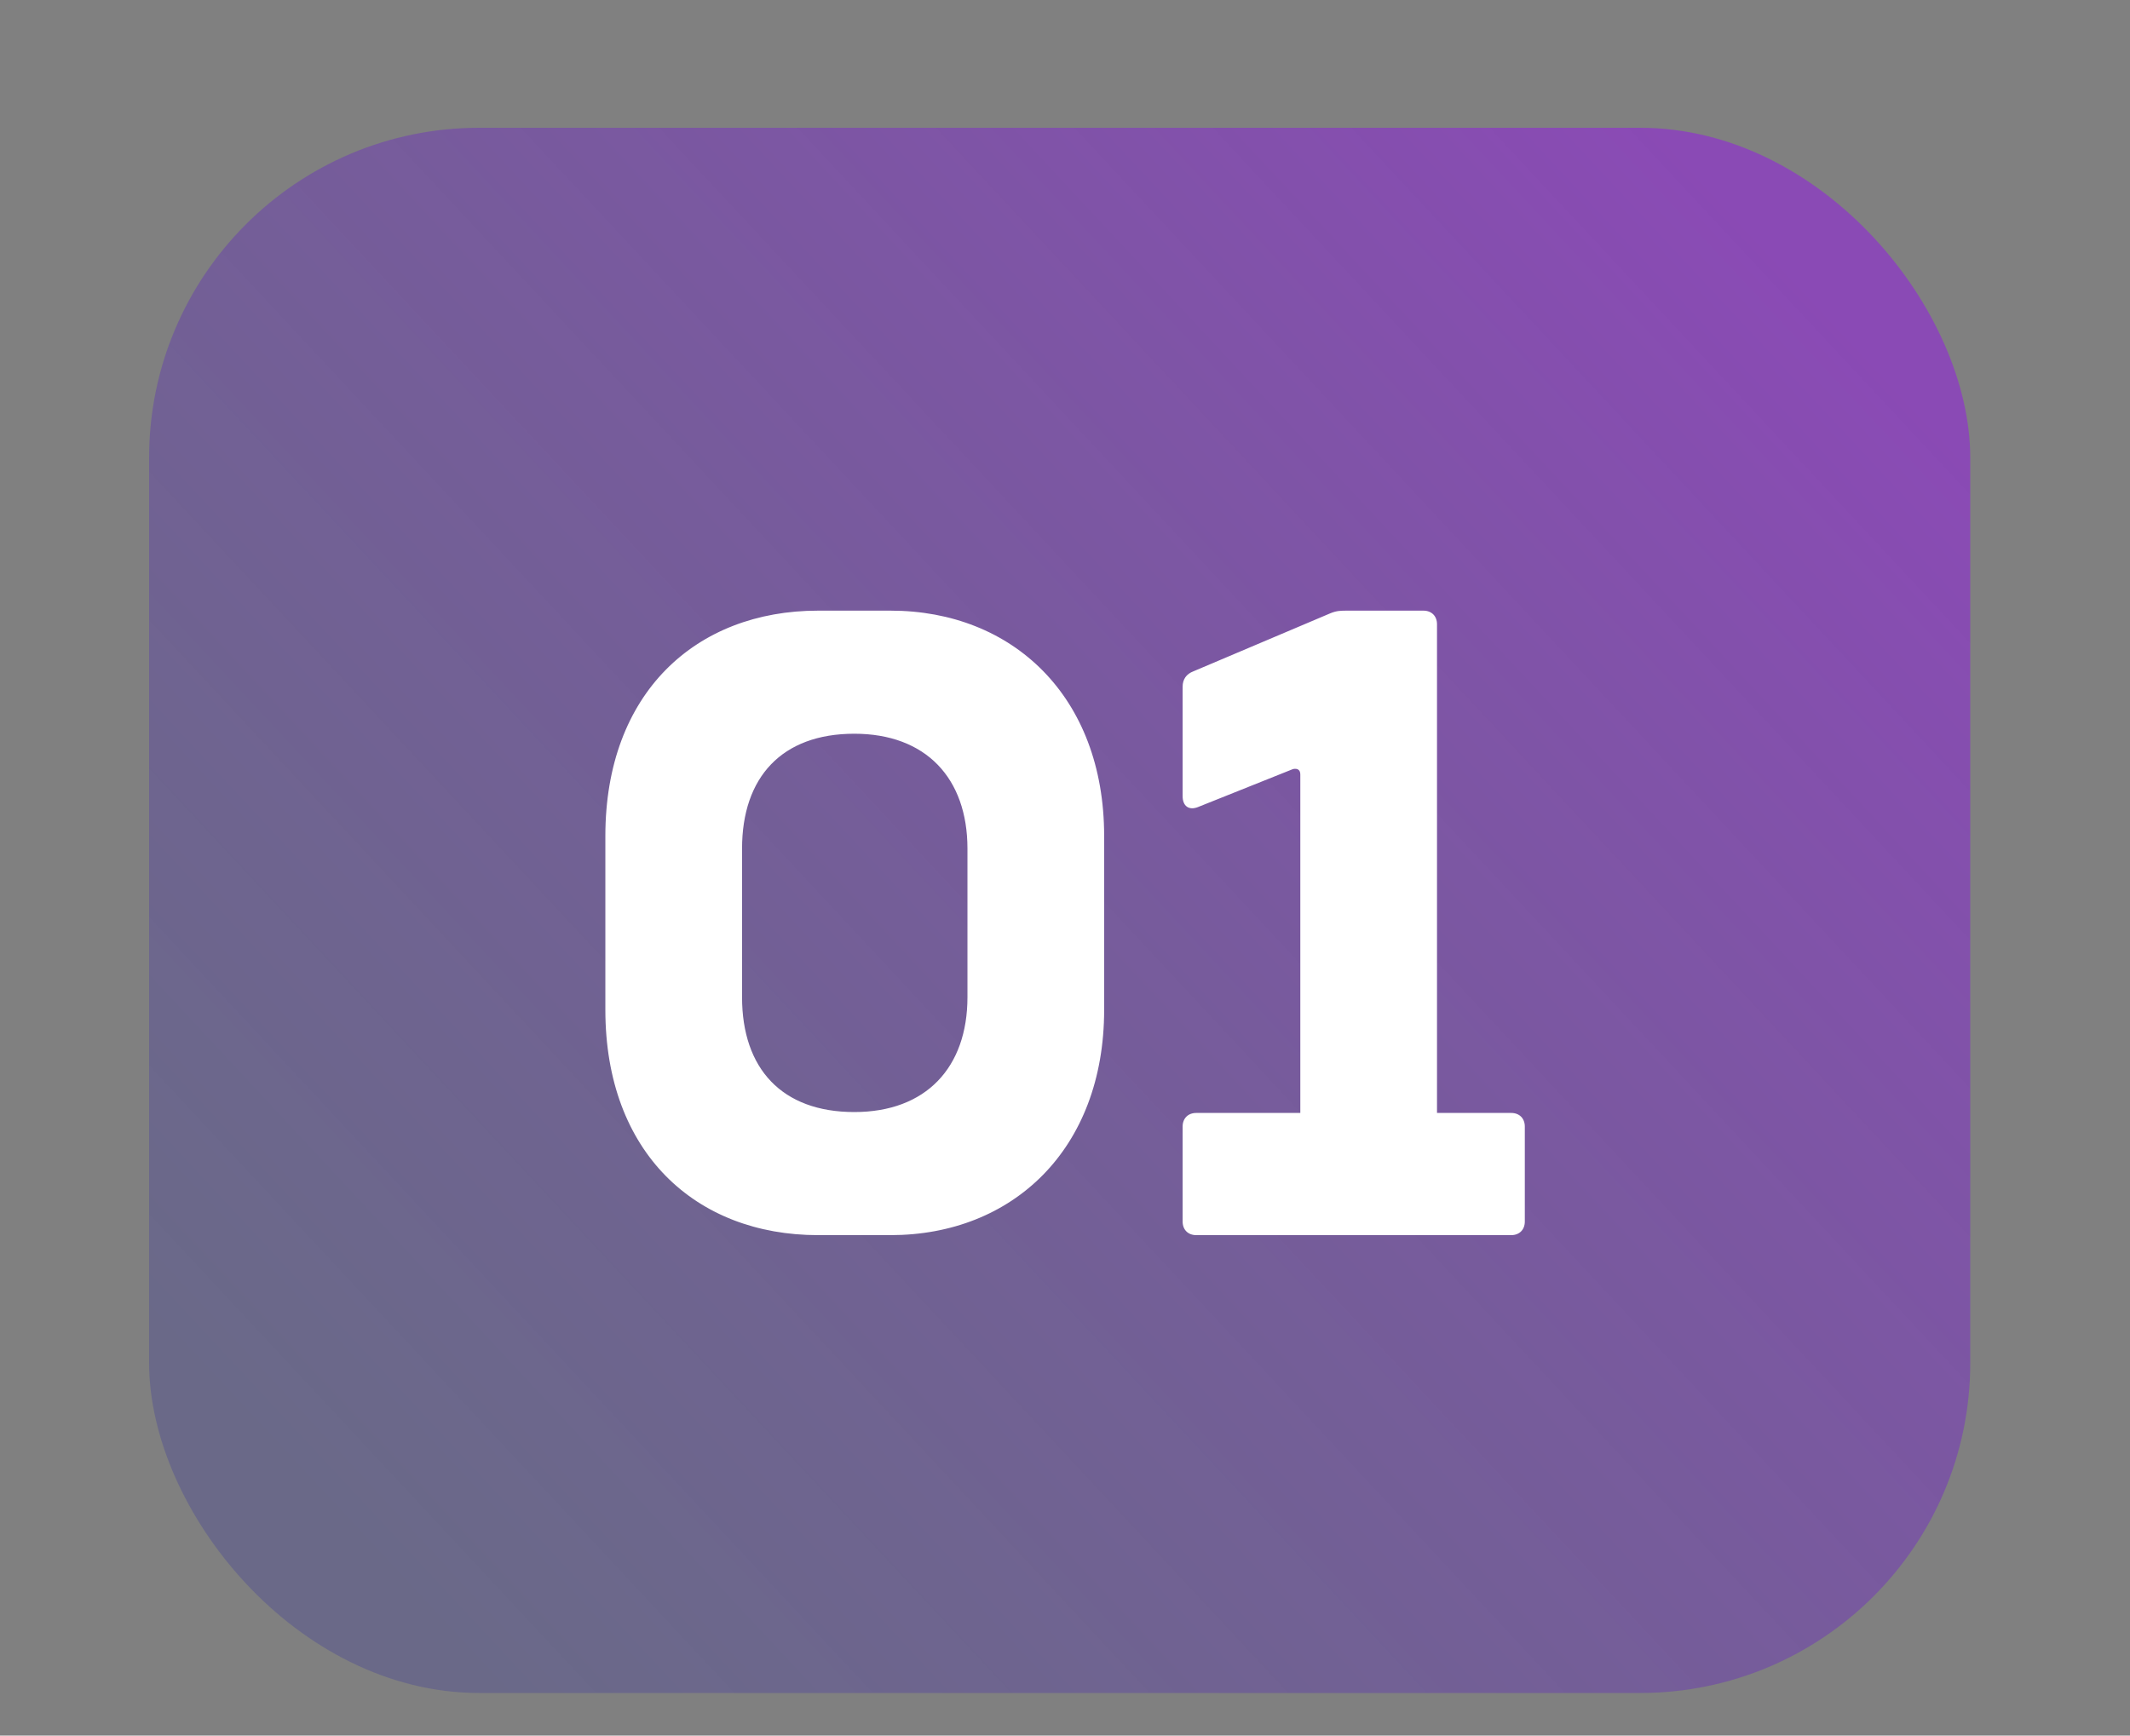
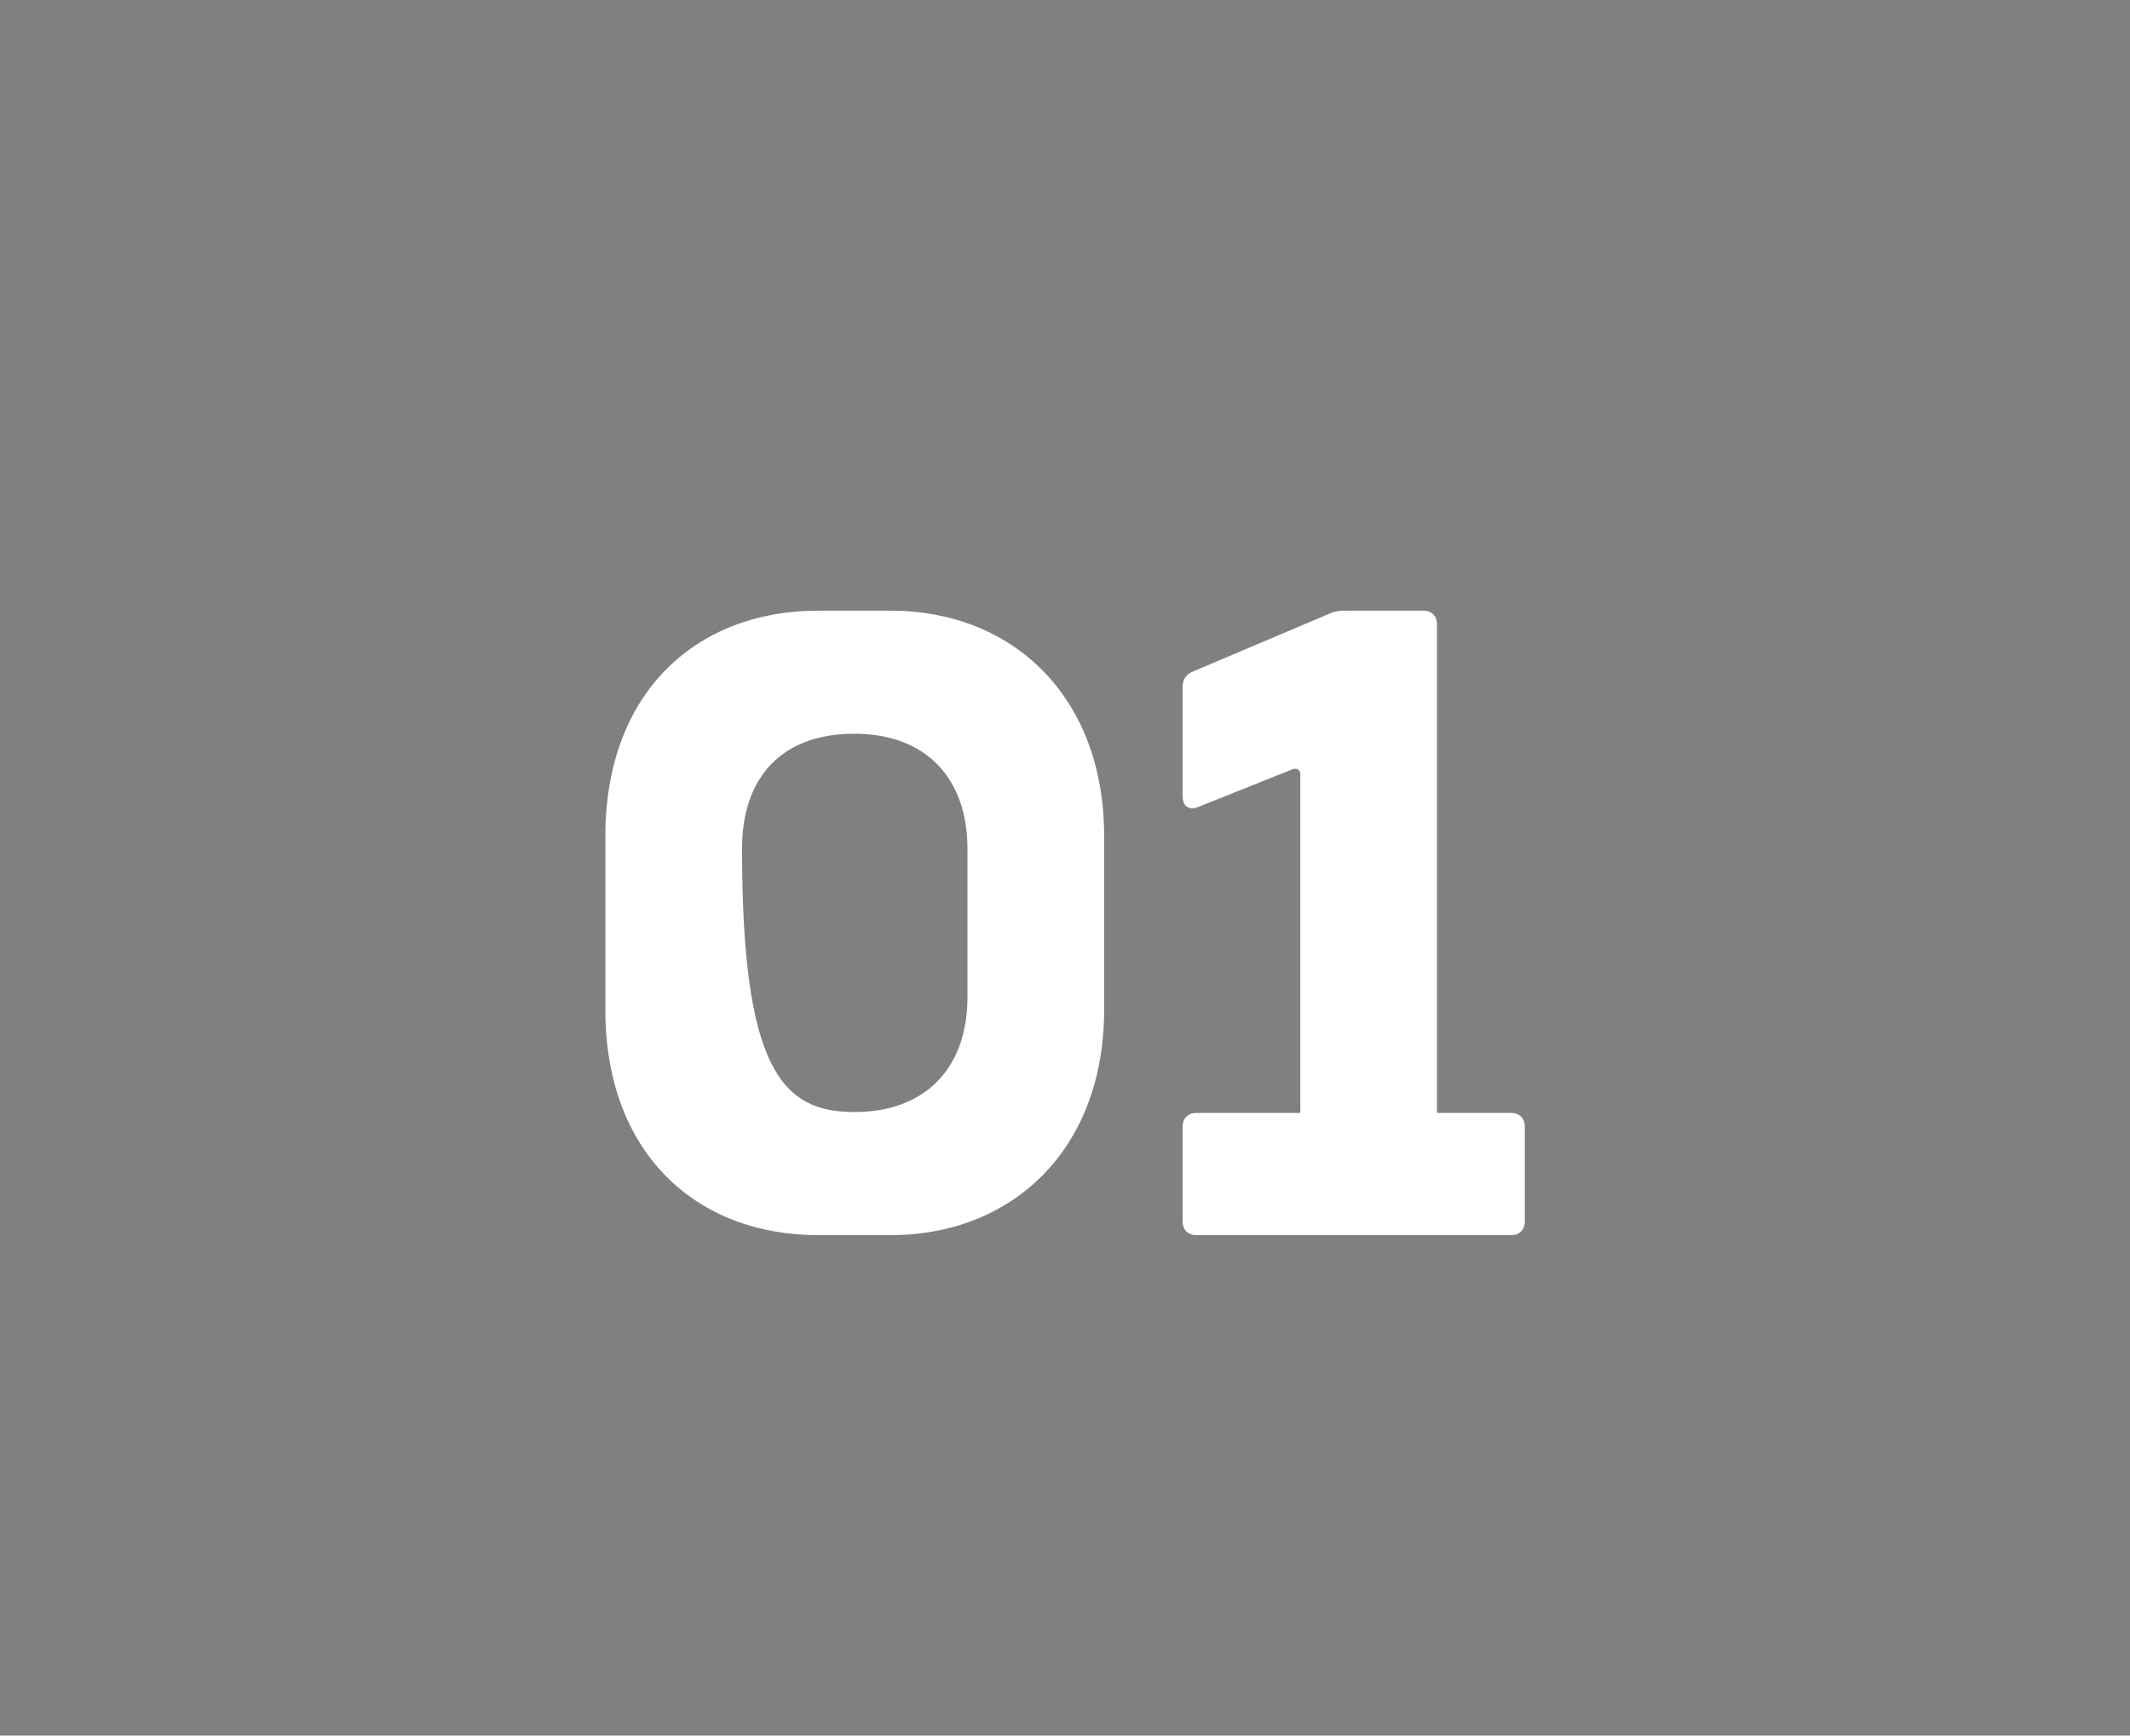
<svg xmlns="http://www.w3.org/2000/svg" width="200" height="163" viewBox="0 0 200 163" fill="none">
  <rect x="0" y="0" width="200" height="163" fill="#808080" stroke="none" />
-   <rect x="14" y="12" width="171" height="147" rx="31" fill="url(#paint0_linear_238_63)" />
-   <path d="M90.841 79.705C90.841 73.075 86.931 68.91 80.216 68.91C73.416 68.91 69.676 72.99 69.676 79.705V93.645C69.676 100.36 73.416 104.44 80.216 104.44C86.931 104.44 90.841 100.275 90.841 93.645V79.705ZM56.841 94.835V78.515C56.841 65.085 65.341 57.35 76.816 57.35H83.616C95.091 57.35 103.676 65.425 103.676 78.515V94.835C103.676 107.925 95.091 116 83.616 116H76.816C65.341 116 56.841 108.265 56.841 94.835ZM133.655 57.35C134.42 57.35 134.93 57.86 134.93 58.625V104.525H141.9C142.665 104.525 143.175 105.035 143.175 105.8V114.725C143.175 115.49 142.665 116 141.9 116H112.32C111.555 116 111.045 115.49 111.045 114.725V105.8C111.045 105.035 111.555 104.525 112.32 104.525H122.095V72.735C122.095 72.31 121.84 72.14 121.415 72.225L112.49 75.795C111.64 76.135 111.045 75.71 111.045 74.775V64.49C111.045 63.81 111.385 63.3 112.065 63.045L124.9 57.605C125.495 57.35 125.92 57.35 126.515 57.35H133.655Z" fill="white" />
+   <path d="M90.841 79.705C90.841 73.075 86.931 68.91 80.216 68.91C73.416 68.91 69.676 72.99 69.676 79.705C69.676 100.36 73.416 104.44 80.216 104.44C86.931 104.44 90.841 100.275 90.841 93.645V79.705ZM56.841 94.835V78.515C56.841 65.085 65.341 57.35 76.816 57.35H83.616C95.091 57.35 103.676 65.425 103.676 78.515V94.835C103.676 107.925 95.091 116 83.616 116H76.816C65.341 116 56.841 108.265 56.841 94.835ZM133.655 57.35C134.42 57.35 134.93 57.86 134.93 58.625V104.525H141.9C142.665 104.525 143.175 105.035 143.175 105.8V114.725C143.175 115.49 142.665 116 141.9 116H112.32C111.555 116 111.045 115.49 111.045 114.725V105.8C111.045 105.035 111.555 104.525 112.32 104.525H122.095V72.735C122.095 72.31 121.84 72.14 121.415 72.225L112.49 75.795C111.64 76.135 111.045 75.71 111.045 74.775V64.49C111.045 63.81 111.385 63.3 112.065 63.045L124.9 57.605C125.495 57.35 125.92 57.35 126.515 57.35H133.655Z" fill="white" />
  <defs>
    <linearGradient id="paint0_linear_238_63" x1="167.5" y1="23.5" x2="34.5" y2="147.5" gradientUnits="userSpaceOnUse">
      <stop stop-color="#9900FF" stop-opacity="0.42" />
      <stop offset="1" stop-color="#2F2E9F" stop-opacity="0.27" />
    </linearGradient>
  </defs>
</svg>